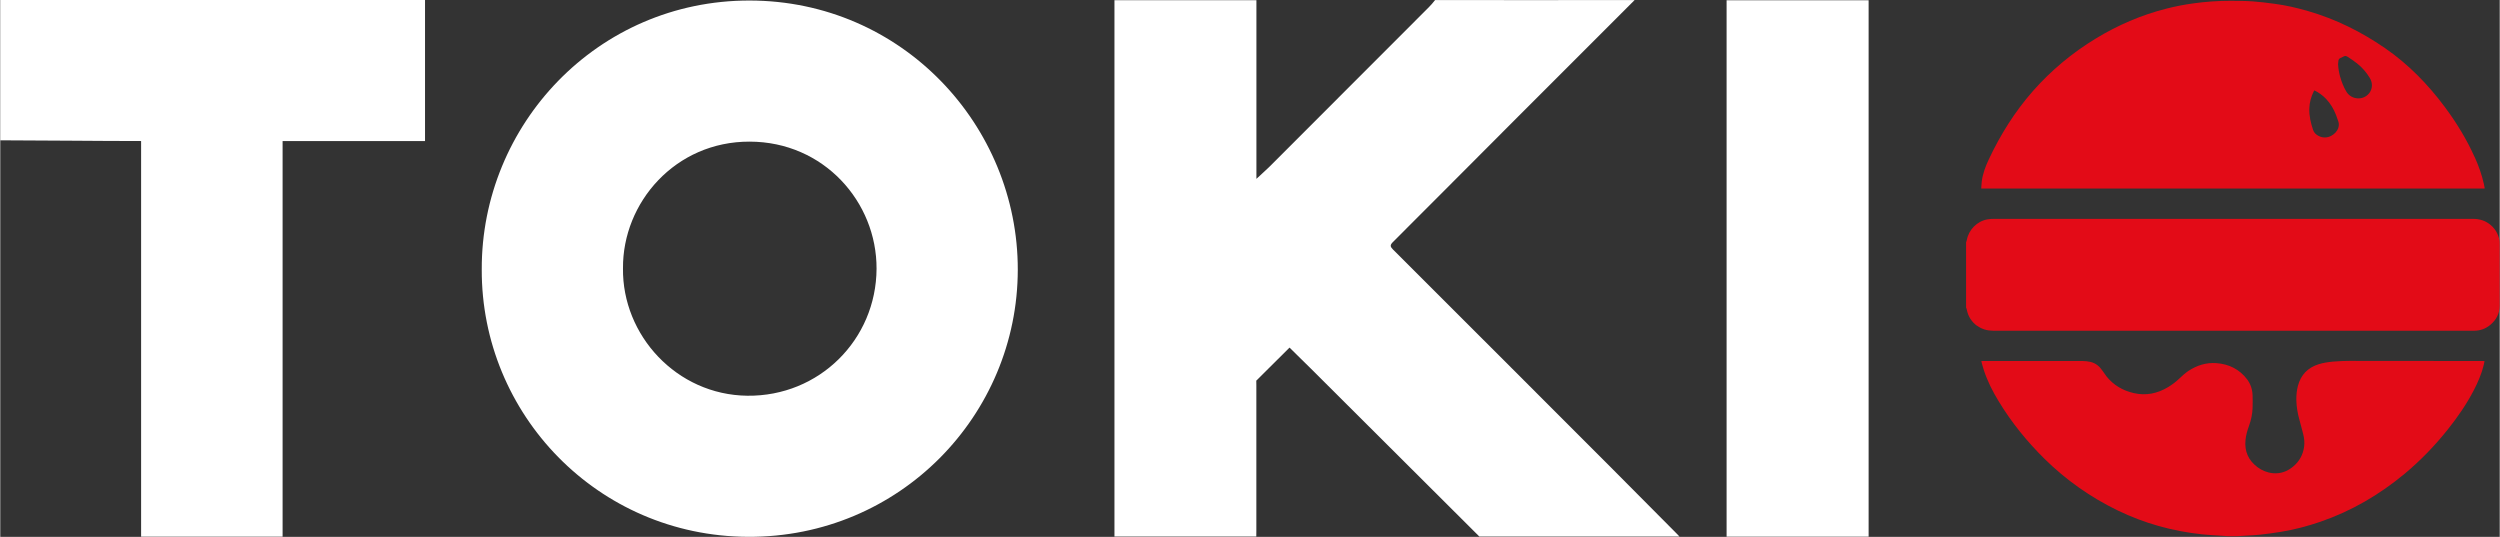
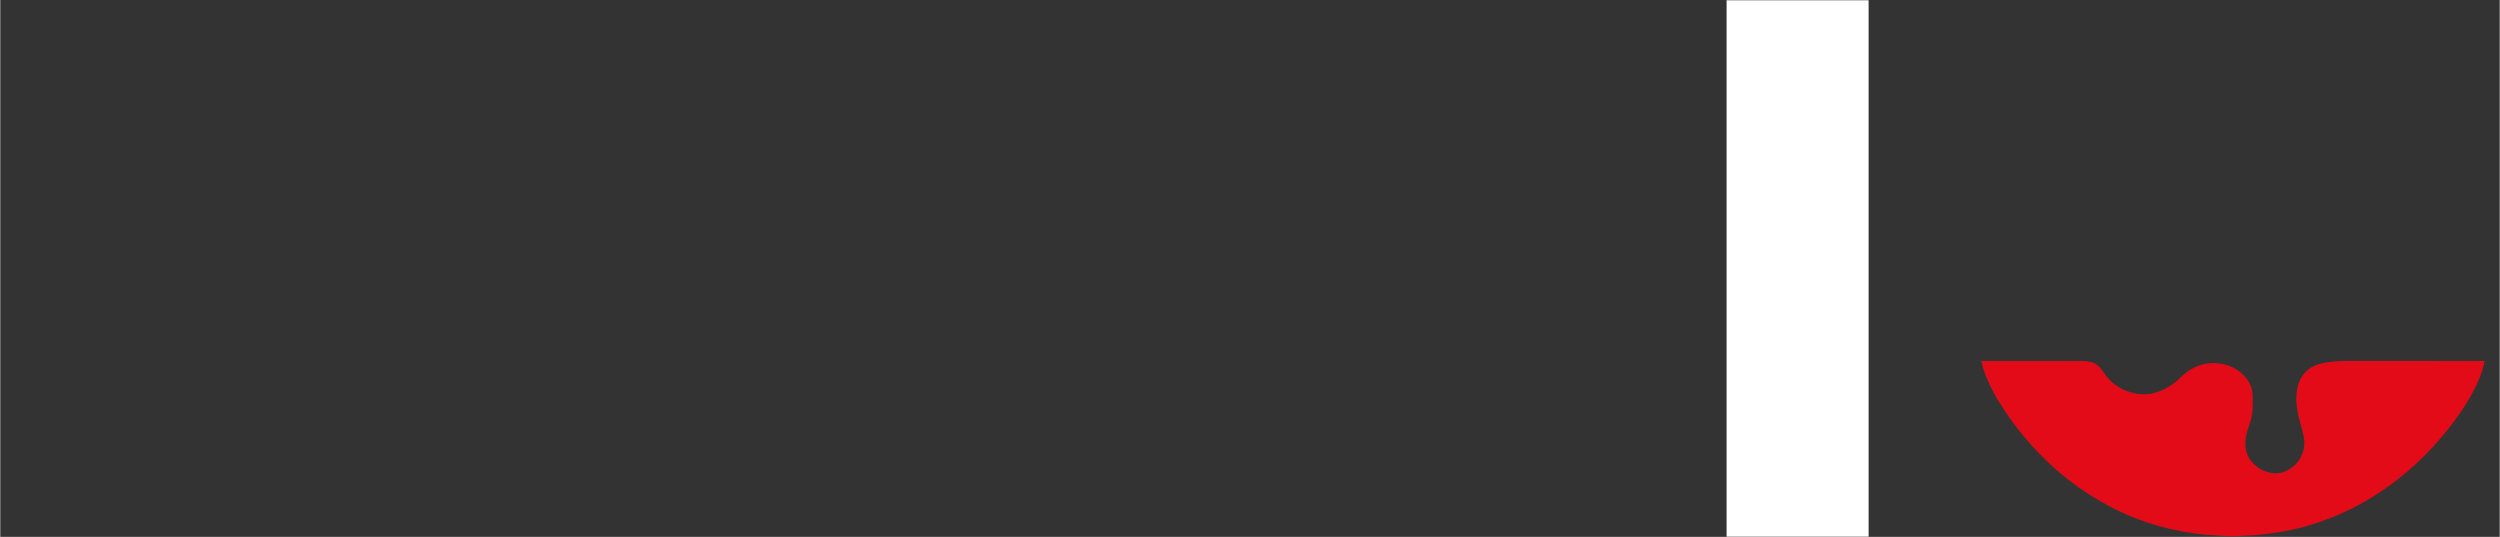
<svg xmlns="http://www.w3.org/2000/svg" id="Capa_2" width="133.36mm" height="28.64mm" viewBox="0 0 378.02 81.2">
  <rect x="0" y="0" width="378.02" height="81.2" fill="#333333" stroke="none" />
  <g id="Capa_8">
    <g id="LOGO_TOKIO_VECTORIZADO">
-       <path d="M298.99,49.27c.72.53,1.54.75,2.44.75,24.17,0,48.35,0,72.52,0,.06,0,.13,0,.19,0,.93,0,1.76-.3,2.47-.9.89-.75,1.4-1.7,1.4-2.88,0-3.12,0-6.23,0-9.35,0-.15,0-.3-.01-.44-.16-.96-.6-1.78-1.34-2.41-.77-.66-1.67-.94-2.68-.94-3.37,0-6.73,0-10.1,0-20.78,0-41.56,0-62.34,0-.34,0-.68.02-1.02.08-1.56.29-2.81,1.56-3.1,3.12-.02.12-.07.24-.11.37v9.85c.04.09.09.18.1.28.2,1.04.72,1.86,1.57,2.49Z" fill="#e30b17" />
      <path d="M341.8,80.86c1.03-.1,2.06-.26,3.09-.42,2.05-.33,4.05-.86,6.01-1.53,4.7-1.62,8.91-4.08,12.73-7.25,2.43-2.02,4.6-4.28,6.57-6.75,1.47-1.85,2.81-3.79,3.9-5.89.63-1.22,1.18-2.48,1.5-3.82.04-.19.08-.37.12-.58-.09,0-.15-.02-.22-.02-.3,0-.59,0-.89,0-3.22,0-6.44,0-9.66-.01-2.33,0-4.67,0-7,0-1.71,0-3.43-.06-5.14.1-.74.07-1.48.18-2.19.4-1.63.52-2.68,1.6-3.12,3.26-.19.71-.25,1.43-.24,2.16.02,1.01.19,2,.46,2.97.2.75.41,1.49.59,2.24.15.61.21,1.24.12,1.87-.17,1.22-.74,2.23-1.7,3.01-.87.71-1.86,1.07-3,.97-.87-.08-1.65-.4-2.34-.91-1.38-1.03-1.99-2.4-1.82-4.11.07-.75.28-1.46.54-2.17.31-.86.5-1.75.53-2.67.02-.64.02-1.29,0-1.93-.03-.88-.29-1.69-.82-2.4-1.17-1.54-2.76-2.32-4.66-2.46-1.53-.11-2.93.33-4.21,1.17-.53.35-.98.78-1.44,1.21-.5.48-1.06.89-1.65,1.25-1.62.97-3.34,1.33-5.2.9-1.65-.38-3.04-1.19-4.11-2.52-.21-.27-.4-.55-.59-.83-.46-.69-1.05-1.19-1.87-1.37-.37-.08-.77-.13-1.15-.13-5.04,0-10.07,0-15.11,0-.06,0-.12.01-.22.02.13.47.24.93.39,1.37.55,1.68,1.35,3.25,2.27,4.75,1.93,3.18,4.26,6.04,6.9,8.65,3.26,3.21,6.95,5.81,11.07,7.81,4.01,1.94,8.23,3.12,12.65,3.6,1.19.13,2.39.17,3.58.26.12,0,.24.02.36.04h1.55c.09-.01.18-.02.27-.03,1.05-.07,2.1-.1,3.14-.21Z" fill="#e30b17" />
-       <path d="M374.22,23.75c-1.21-2.7-2.74-5.2-4.5-7.56-2.55-3.43-5.49-6.45-9.02-8.89-3.61-2.49-7.49-4.42-11.72-5.64-1.64-.47-3.29-.86-4.98-1.08-1.1-.15-2.21-.29-3.32-.37-1.12-.08-2.25-.08-3.37-.09-1.88,0-3.76.13-5.62.39-1.4.19-2.78.46-4.14.81-3.76.96-7.29,2.48-10.61,4.5-3.57,2.17-6.75,4.81-9.52,7.95-2.74,3.12-4.92,6.6-6.68,10.35-.5,1.06-.91,2.15-1.06,3.33-.04.34-.06.69-.08,1.06h76.12s.02-.05.02-.07c-.04-.21-.07-.42-.12-.62-.31-1.41-.8-2.76-1.39-4.07ZM353.61,19.35c-.32.95-1.67,1.9-3,1.2-.38-.2-.68-.48-.82-.9-.35-1.05-.6-2.11-.57-3.22.03-.94.27-1.82.69-2.65.02-.03.04-.06.08-.11.68.33,1.26.76,1.77,1.29.67.7,1.14,1.52,1.49,2.4.13.33.25.67.36,1.01.11.33.1.65-.01.98ZM358.29,14.08c-.89,1.16-2.72,1.04-3.47-.23-.42-.71-.72-1.47-.94-2.26-.17-.62-.28-1.24-.31-1.88.01-.17.02-.35.05-.52.02-.16.1-.3.24-.38.21-.11.42-.22.64-.31.19-.08.39,0,.55.11.48.32.97.63,1.42,1,.76.61,1.39,1.34,1.9,2.18.46.76.42,1.64-.09,2.31Z" fill="#e30b17" />
-       <path d="M168.51,81.17h0c0-26.65,0-53.29,0-79.94,0-.24,0-.47,0-.71V.03c6.82,0,14.65,0,21.47,0,0,8.75-.01,17.49,0,26.24,0,.25,0,.52,0,.78.68-.65,1.41-1.27,2.05-1.91,7.68-7.68,15.35-15.37,23.03-23.05.67-.67,1.37-1.32,1.94-2.08,9.69.02,19.36,0,29.05,0h1.13c-.09.09-.72.72-.81.81-5.6,5.6-11.2,11.19-16.79,16.79-6.32,6.33-12.63,12.68-18.96,19-.45.45-.42.69.01,1.12,5.97,5.95,11.93,11.92,17.89,17.88,5.14,5.14,10.28,10.28,15.42,15.43,3.16,3.17,6.31,6.34,9.46,9.52.14.14.32.34.57.59-.44,0-.63,0-.84,0-9.8,0-19.63-.01-29.43,0-8.52-8.5-16.99-16.94-25.51-25.43-.94-.94-2.26-2.2-3.2-3.15l-5.03,5c0,.27.01.31.01.71,0,6.73,0,13.46,0,20.19,0,.6,0,1.2,0,1.81,0,.89-.02.88,0,.87h-21.47Z" fill="#fff" />
-       <path d="M72.82,40.75C72.74,18.88,90.3.06,113.32.08c23.08.02,40.59,18.9,40.57,40.71-.02,21.99-17.84,40.51-40.81,40.4-22.77-.11-40.35-18.59-40.26-40.45ZM94.18,40.58c-.13,10.11,8.1,19.15,18.81,19.27,10.86.12,19.49-8.48,19.54-19.21.04-10.09-7.97-19.2-19.19-19.22-11.25-.03-19.24,9.22-19.16,19.17Z" fill="#fff" />
-       <path d="M21.3,81.17c0-19.65,0-40.19,0-59.84-6.66,0-14.63-.1-21.3-.11V0C10.35,0,21.88,0,32.23,0c10.67,0,21.34,0,32.01,0,0,7.11,0,14.22,0,21.33-7.18,0-14.36,0-21.54,0,0,19.52,0,39.04,0,58.56,0,.15,0,1.13,0,1.28h-21.4Z" fill="#fff" />
      <path d="M282.57.03c0,13.22,0,27.44,0,40.66,0,13.49,0,26.99,0,40.48h-21.48c0-26.72,0-54.43,0-81.13h21.48Z" fill="#fff" />
    </g>
  </g>
</svg>